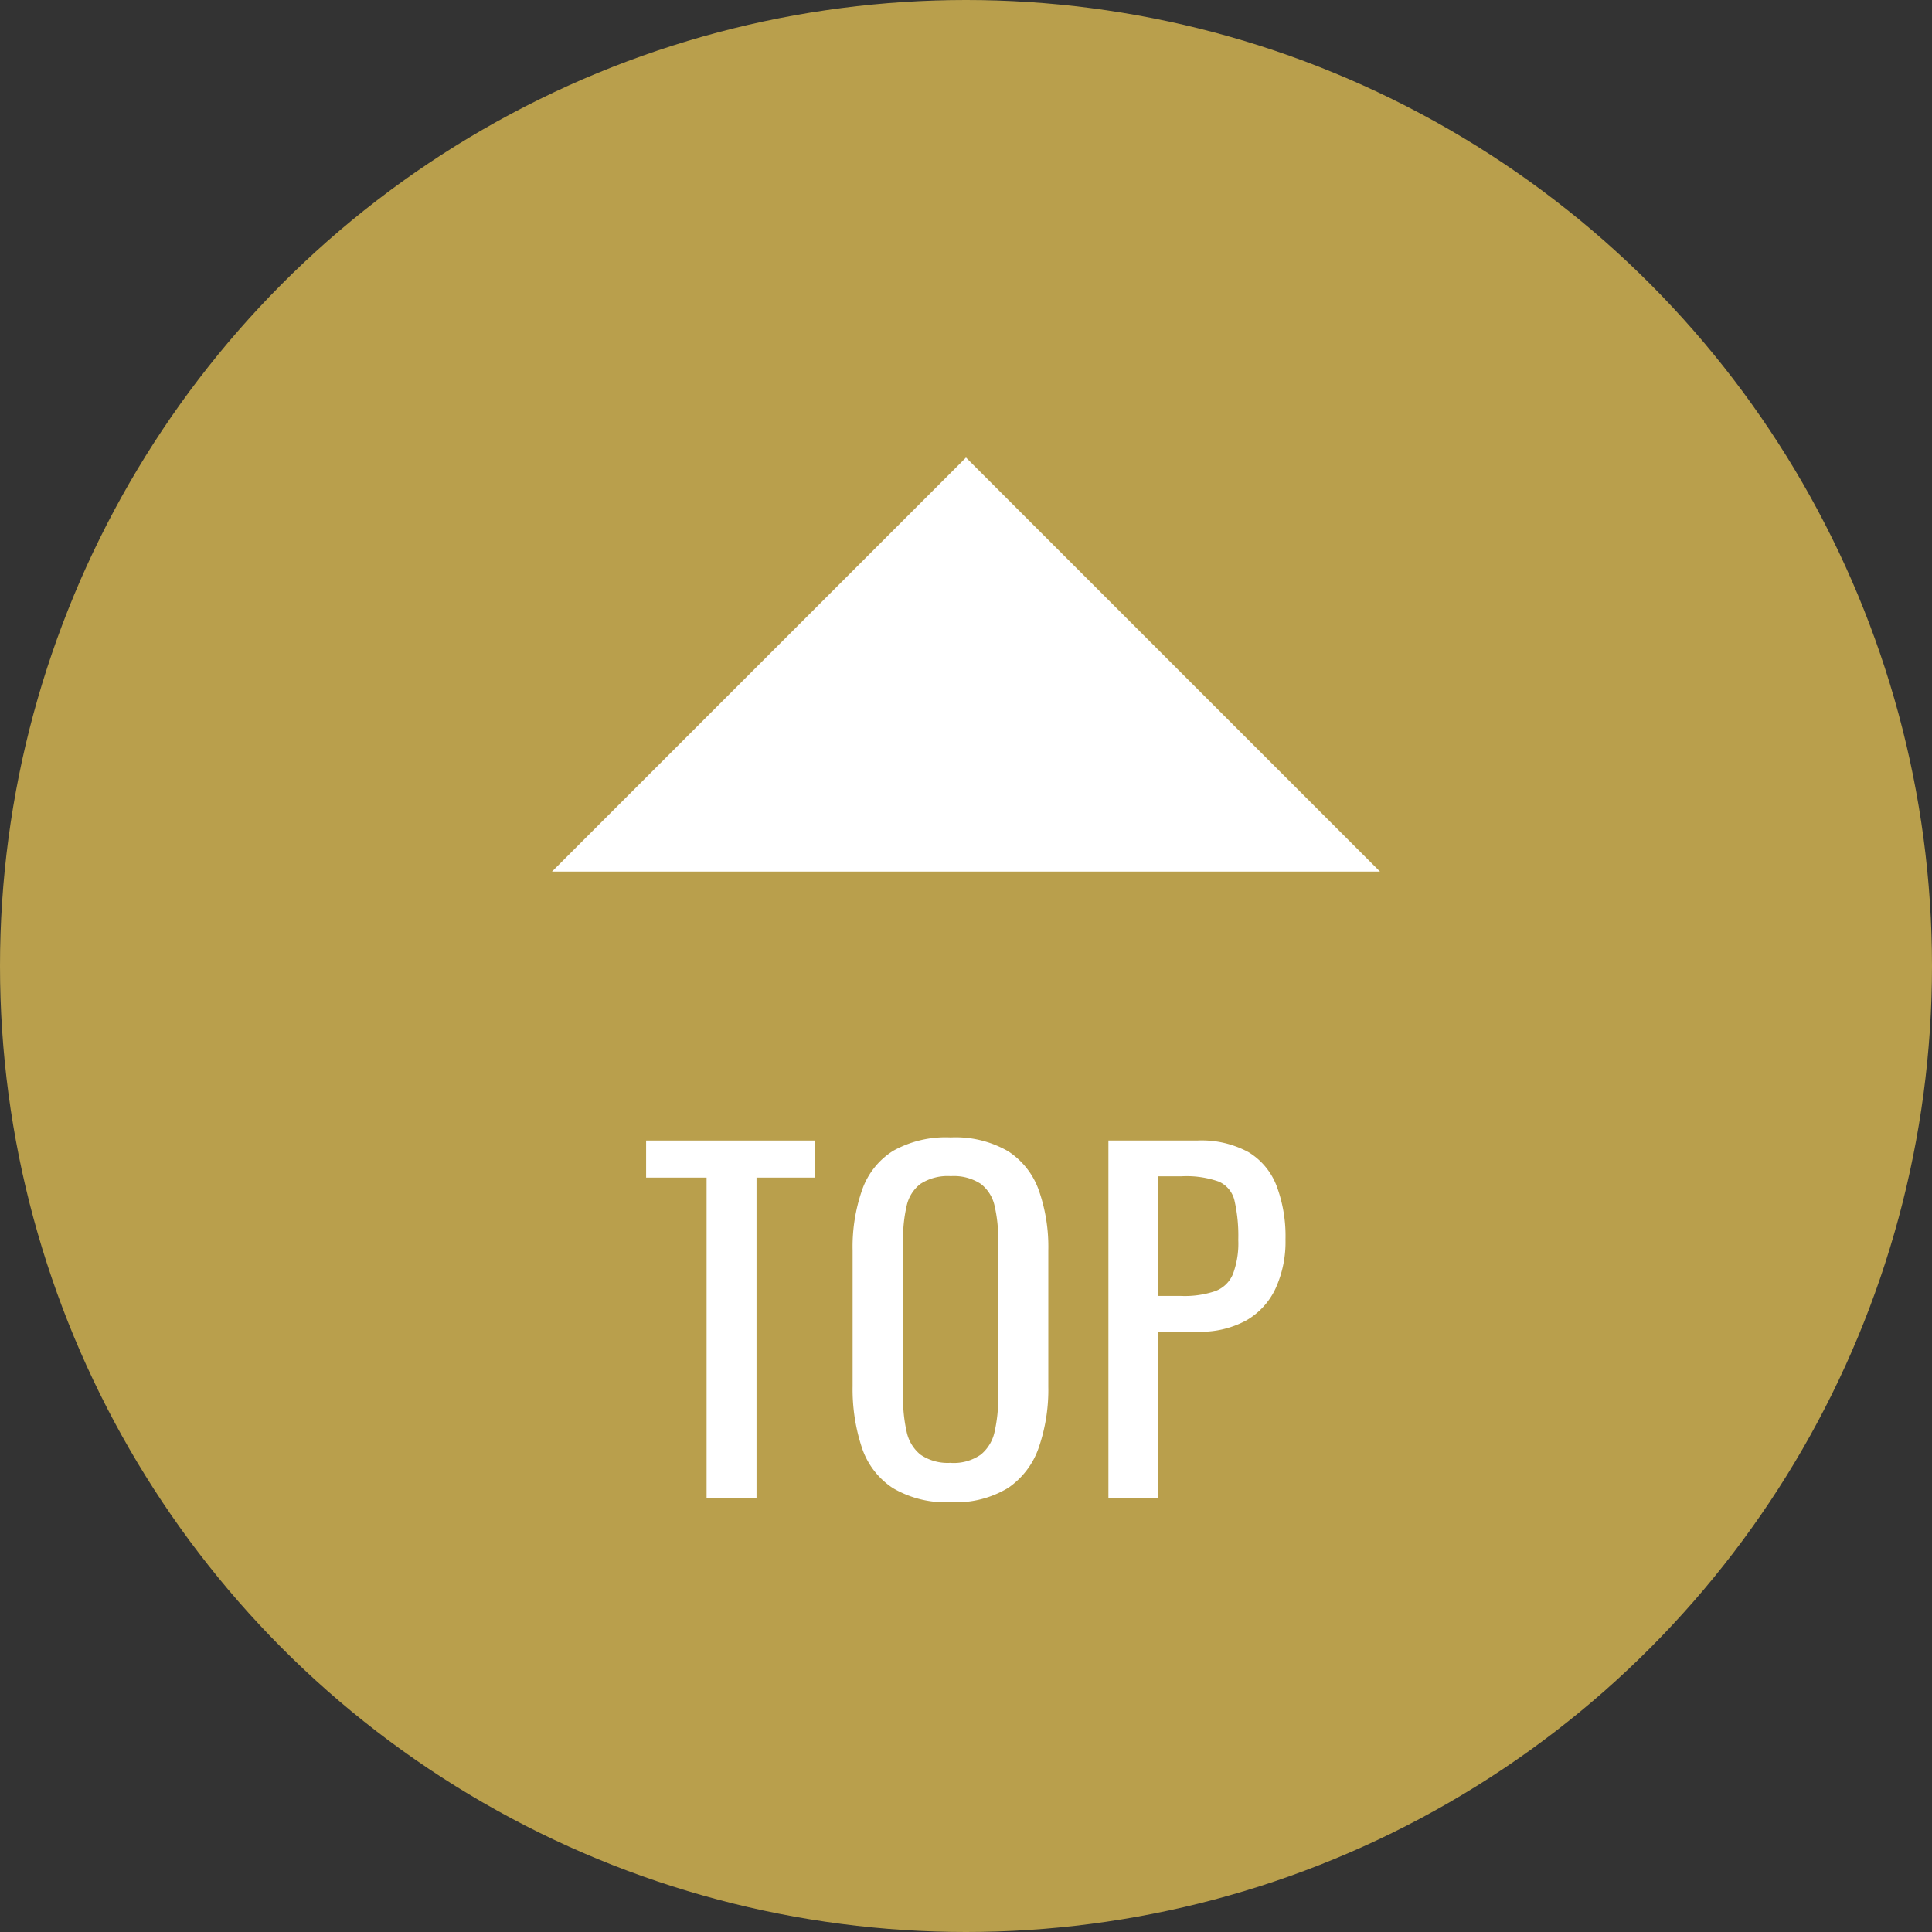
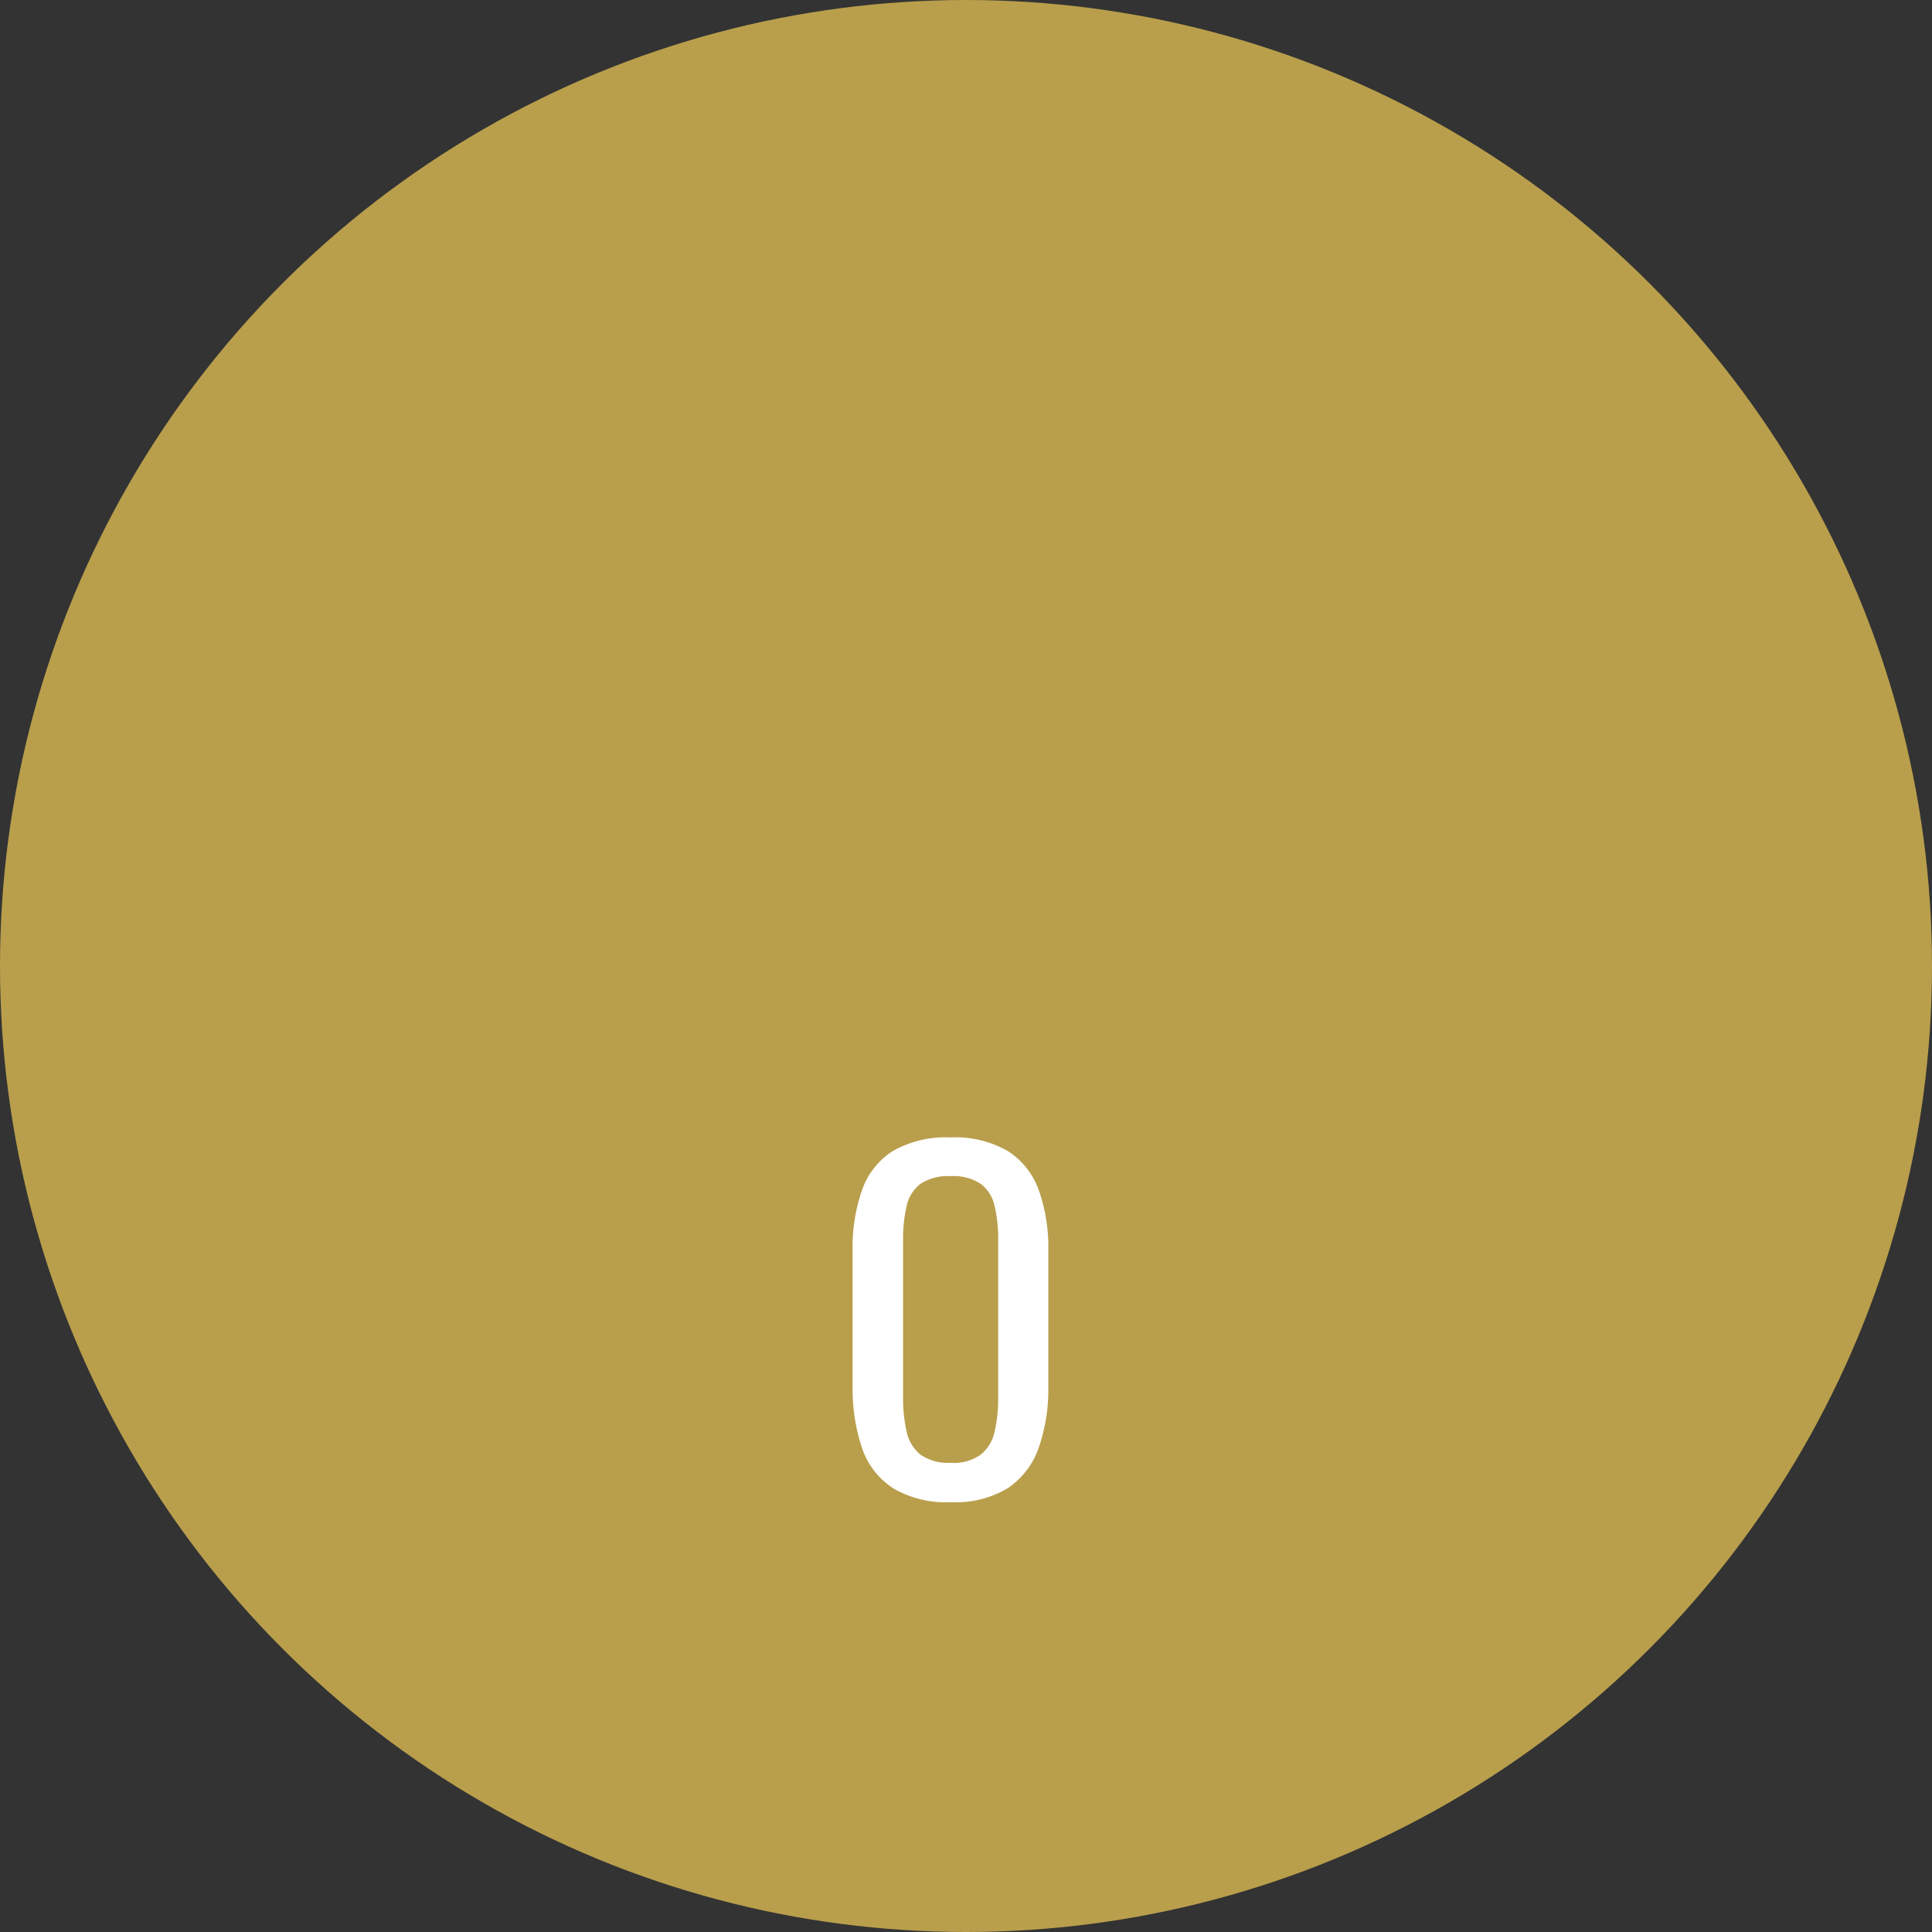
<svg xmlns="http://www.w3.org/2000/svg" width="70" height="70" viewBox="0 0 70 70">
  <rect x="0" y="0" width="70" height="70" fill="#333333" stroke="none" />
  <g id="グループ_15" data-name="グループ 15" transform="translate(-871.329 -1120)">
    <circle id="楕円形_1" data-name="楕円形 1" cx="35" cy="35" r="35" transform="translate(871.329 1120)" fill="#b99f4c" />
    <g id="グループ_13" data-name="グループ 13">
-       <path id="パス_12" data-name="パス 12" d="M896.93,1174.283v-11.616h-2.191v-1.344h6.127v1.344h-2.127v11.616Z" fill="#fff" />
      <path id="パス_13" data-name="パス 13" d="M905.778,1174.427a3.779,3.779,0,0,1-2.1-.512,2.806,2.806,0,0,1-1.121-1.464,6.734,6.734,0,0,1-.336-2.232v-4.911a6.245,6.245,0,0,1,.346-2.2,2.732,2.732,0,0,1,1.119-1.409,3.892,3.892,0,0,1,2.088-.488,3.8,3.8,0,0,1,2.08.5,2.79,2.79,0,0,1,1.111,1.408,6.188,6.188,0,0,1,.346,2.193v4.928a6.405,6.405,0,0,1-.346,2.208,2.908,2.908,0,0,1-1.111,1.463A3.657,3.657,0,0,1,905.778,1174.427Zm0-1.424a1.711,1.711,0,0,0,1.088-.3,1.461,1.461,0,0,0,.5-.832,5.4,5.4,0,0,0,.129-1.256v-5.679a5.211,5.211,0,0,0-.129-1.241,1.377,1.377,0,0,0-.5-.8,1.778,1.778,0,0,0-1.088-.281,1.81,1.81,0,0,0-1.1.281,1.368,1.368,0,0,0-.5.8,5.211,5.211,0,0,0-.129,1.241v5.679a5.4,5.4,0,0,0,.129,1.256,1.45,1.45,0,0,0,.5.832A1.742,1.742,0,0,0,905.778,1173Z" fill="#fff" />
-       <path id="パス_14" data-name="パス 14" d="M911.489,1174.283v-12.96h3.216a3.561,3.561,0,0,1,1.864.424,2.448,2.448,0,0,1,1.015,1.225,5.179,5.179,0,0,1,.321,1.935,4.066,4.066,0,0,1-.36,1.777,2.6,2.6,0,0,1-1.064,1.159,3.462,3.462,0,0,1-1.76.408H913.3v6.032Zm1.808-7.328h.832a3.457,3.457,0,0,0,1.233-.176,1.109,1.109,0,0,0,.638-.616,3.165,3.165,0,0,0,.194-1.24,5.729,5.729,0,0,0-.137-1.424.991.991,0,0,0-.568-.687,3.5,3.5,0,0,0-1.344-.193H913.3Z" fill="#fff" />
    </g>
    <g id="グループ_14" data-name="グループ 14">
-       <path id="パス_15" data-name="パス 15" d="M921.329,1151.578h-30l15-15Z" fill="#fff" />
-     </g>
+       </g>
  </g>
</svg>